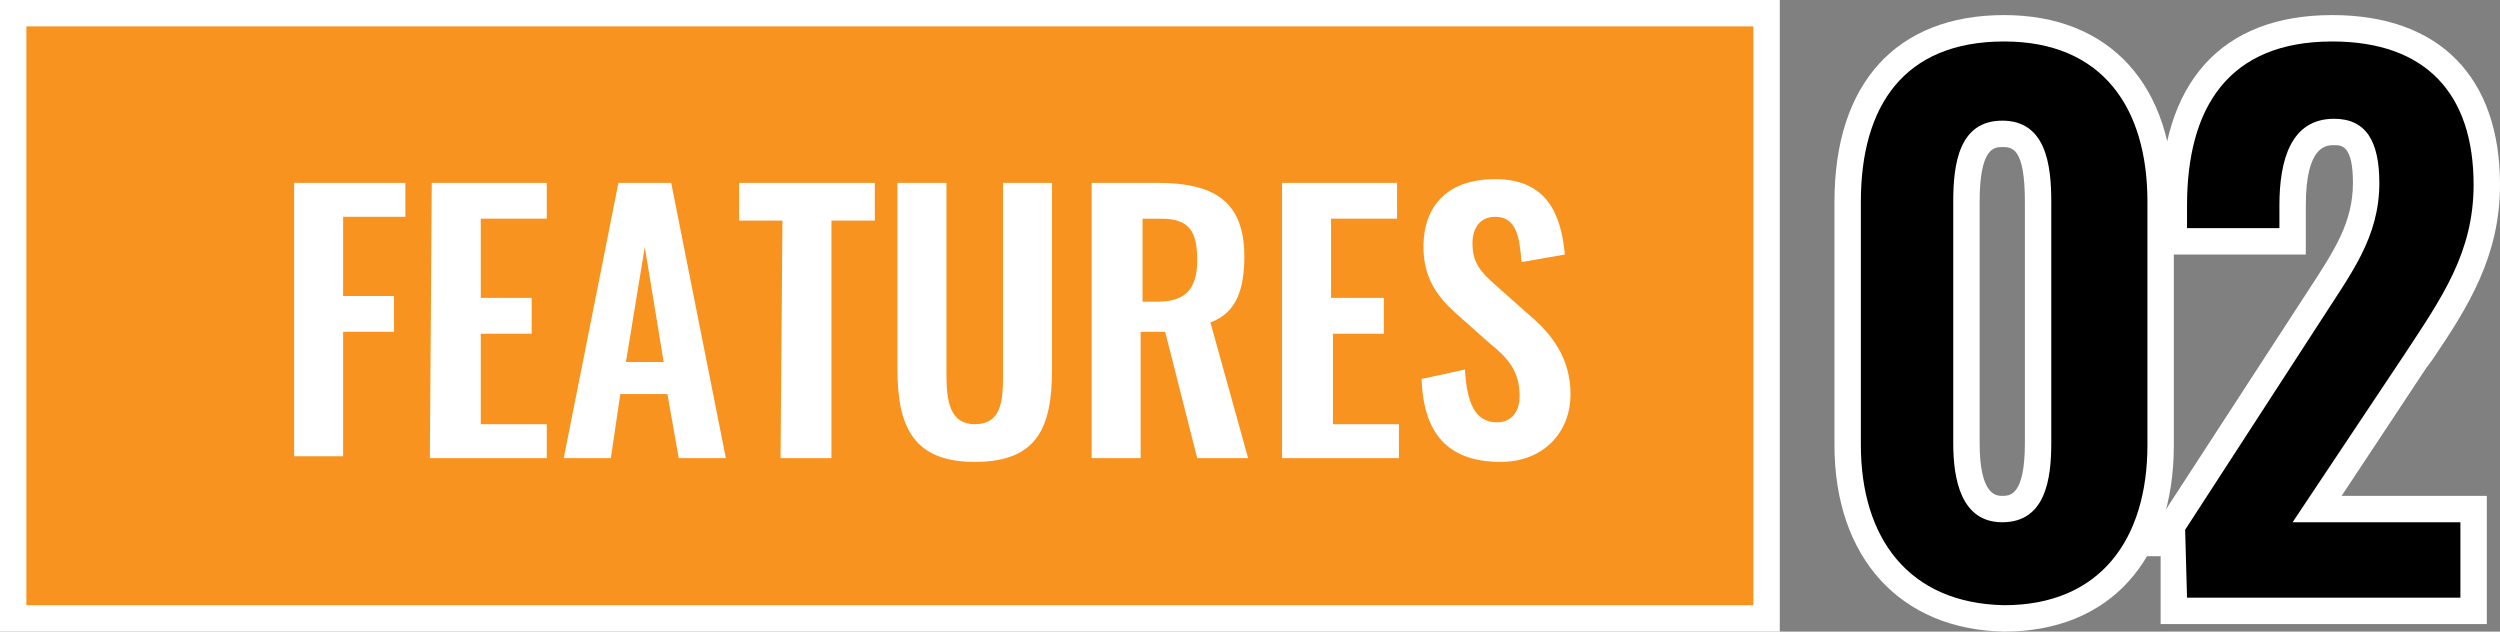
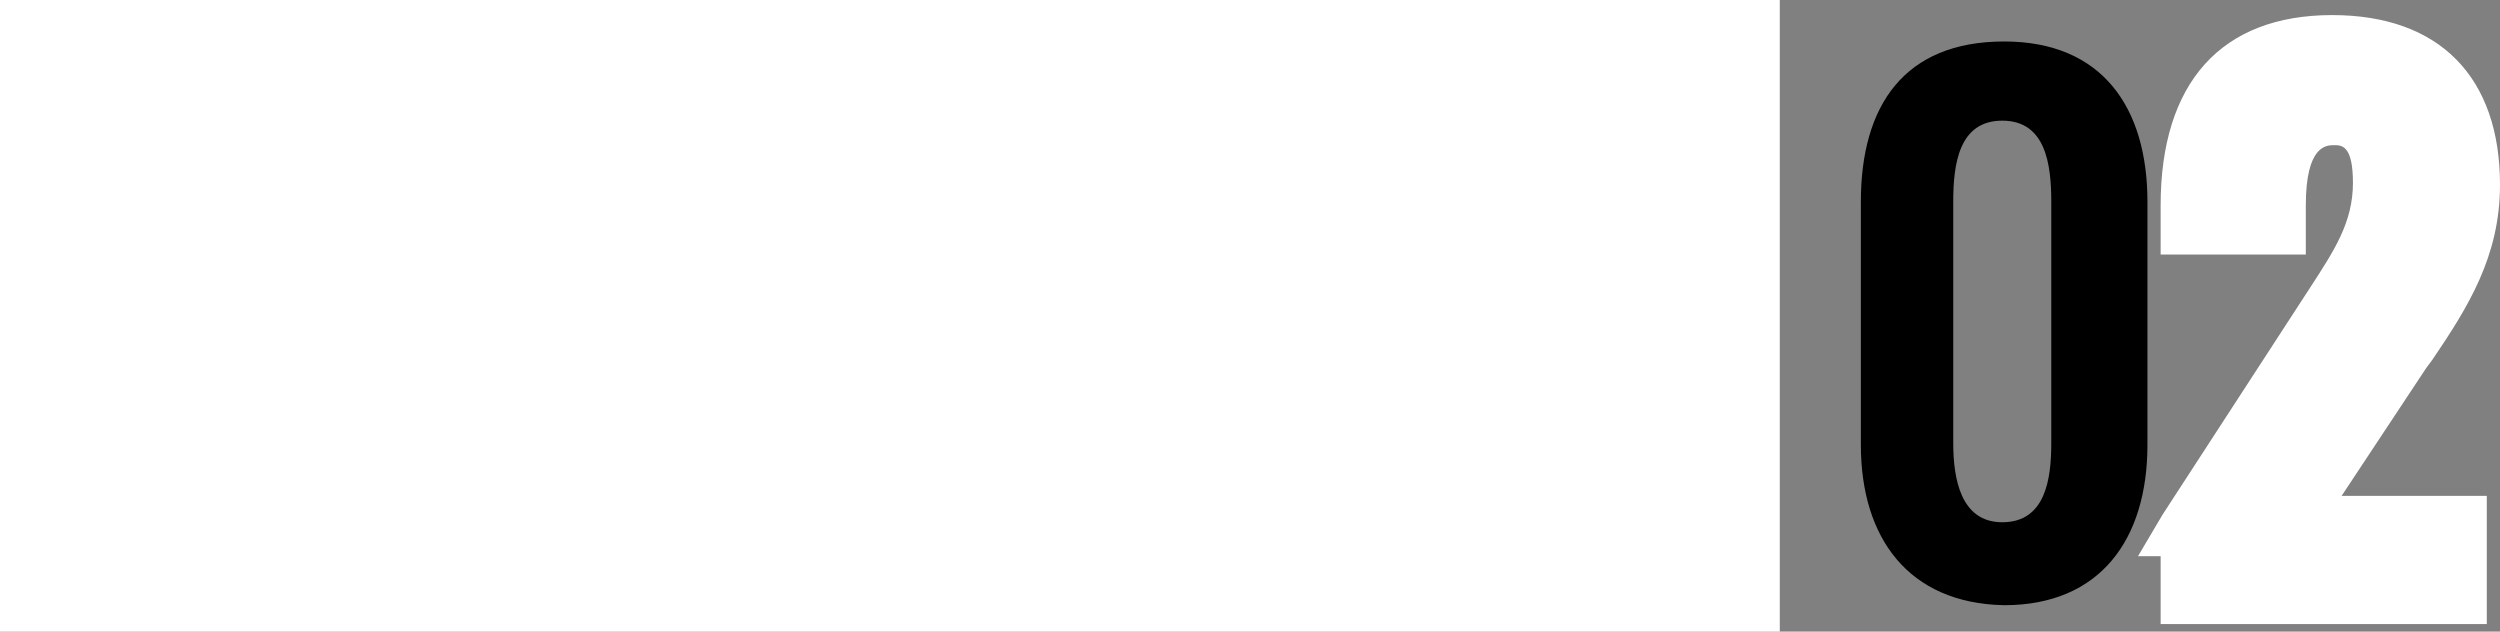
<svg xmlns="http://www.w3.org/2000/svg" version="1.1" id="レイヤー_1" x="0px" y="0px" viewBox="0 0 132.6 33.5" style="enable-background:new 0 0 132.6 33.5;" xml:space="preserve">
  <rect x="0" y="0" width="132.6" height="33.5" fill="#808080" stroke="none" />
  <style type="text/css">
	.st0{fill:#FFFFFF;}
	.st1{fill:#F7931E;}
</style>
  <rect class="st0" width="94.4" height="33.5" />
-   <rect x="1.4" y="1.4" class="st1" width="91.6" height="30.7" />
  <path class="st0" d="M15.5,9.7h6v1.8h-3.3v4.2h2.7v1.9h-2.7v6.6h-2.6V9.7H15.5z" />
  <path class="st0" d="M22.9,9.7H29v1.9h-3.5v4.2h2.7v1.9h-2.7v4.8H29v1.8h-6.2L22.9,9.7L22.9,9.7z" />
  <path class="st0" d="M32.8,9.7h2.8l2.9,14.6H36l-0.6-3.4h-2.5l-0.5,3.4h-2.5L32.8,9.7z M35.2,19.2l-1-6.1l-1,6.1H35.2z" />
  <path class="st0" d="M41.5,11.7h-2.3v-2h7.2v2h-2.3v12.6h-2.7L41.5,11.7L41.5,11.7z" />
-   <path class="st0" d="M47.6,19.6V9.7h2.6v10.2c0,1.4,0.2,2.6,1.5,2.6c1.4,0,1.5-1.2,1.5-2.6V9.7h2.6v9.9c0,3.1-0.8,4.9-4.1,4.9  C48.5,24.5,47.6,22.7,47.6,19.6z" />
  <path class="st0" d="M57.9,9.7h3.5c2.9,0,4.6,0.9,4.6,3.9c0,1.7-0.4,3-1.8,3.5l2,7.2h-2.7l-1.7-6.7h-1.3v6.7h-2.6  C57.9,24.3,57.9,9.7,57.9,9.7z M61.4,16c1.5,0,2.1-0.7,2.1-2.2s-0.4-2.2-1.9-2.2h-1V16H61.4z" />
  <path class="st0" d="M68,9.7h6.1v1.9h-3.5v4.2h2.8v1.9h-2.7v4.8h3.5v1.8H68C68,24.3,68,9.7,68,9.7z" />
-   <path class="st0" d="M75.4,20.1l2.3-0.5c0.1,1.7,0.5,2.8,1.7,2.8c0.8,0,1.2-0.6,1.2-1.4c0-1.3-0.6-2-1.6-2.8l-1.8-1.6  c-1-0.9-1.7-1.9-1.7-3.5c0-2.3,1.4-3.6,3.8-3.6c2.7,0,3.5,1.8,3.7,4l-2.3,0.4c-0.1-1.4-0.3-2.4-1.4-2.4c-0.8,0-1.2,0.6-1.2,1.4  c0,1,0.4,1.5,1.2,2.2l1.8,1.6c1.2,1,2.2,2.3,2.2,4.2c0,2.1-1.5,3.6-3.7,3.6C76.8,24.5,75.5,23,75.4,20.1z" />
-   <path class="st0" d="M106.3,33.5c-5.5-0.1-9-3.9-9-9.9V10.7c0-6.3,3.3-9.9,9-9.9c5.6,0,9,3.7,9,9.9v12.9  C115.3,29.7,111.9,33.5,106.3,33.5L106.3,33.5z M106.2,7.8c-0.4,0-1.2,0-1.2,2.9v12.8c0,2.8,0.9,2.8,1.2,2.8c0.4,0,1.2,0,1.2-2.8  V10.7C107.4,7.8,106.7,7.8,106.2,7.8z" />
  <path d="M98.7,23.6V10.7c0-5.1,2.3-8.5,7.6-8.5c5.2,0,7.6,3.5,7.6,8.5v12.9c0,5-2.5,8.5-7.6,8.5C101.2,32,98.7,28.5,98.7,23.6z   M108.8,23.5V10.7c0-2-0.3-4.3-2.6-4.3c-2.3,0-2.6,2.3-2.6,4.3v12.8c0,1.9,0.4,4.2,2.6,4.2C108.5,27.7,108.8,25.4,108.8,23.5z" />
-   <path class="st0" d="M114.6,33.1v-3.6h-1.2l1.3-2.2c0,0,7.6-11.7,7.8-12c1.3-2,2.3-3.5,2.3-5.6c0-2-0.6-2-1-2c-0.4,0-1.5,0-1.5,3.2  v2.6h-7.7v-2.6c0-6.5,3.2-10.1,9.1-10.1c5.7,0,8.9,3.3,8.9,9c0,3.8-1.7,6.5-3.6,9.3l-0.3,0.4l-4.5,6.8h7.7v6.8H114.6z" />
-   <path d="M115.9,28.1l7.2-11.1c1.6-2.5,3.1-4.4,3.1-7.3c0-2.2-0.7-3.4-2.4-3.4c-2.3,0-2.9,2.2-2.9,4.6v1.2H116v-1.2  c0-5.2,2.2-8.7,7.7-8.7c5,0,7.5,2.8,7.5,7.6c0,3.6-1.7,6-3.6,8.9l-6,9h8.9v4H116L115.9,28.1L115.9,28.1z" />
+   <path class="st0" d="M114.6,33.1v-3.6h-1.2l1.3-2.2c0,0,7.6-11.7,7.8-12c1.3-2,2.3-3.5,2.3-5.6c0-2-0.6-2-1-2c-0.4,0-1.5,0-1.5,3.2  v2.6h-7.7v-2.6c0-6.5,3.2-10.1,9.1-10.1c5.7,0,8.9,3.3,8.9,9c0,3.8-1.7,6.5-3.6,9.3l-0.3,0.4l-4.5,6.8h7.7v6.8H114.6" />
</svg>